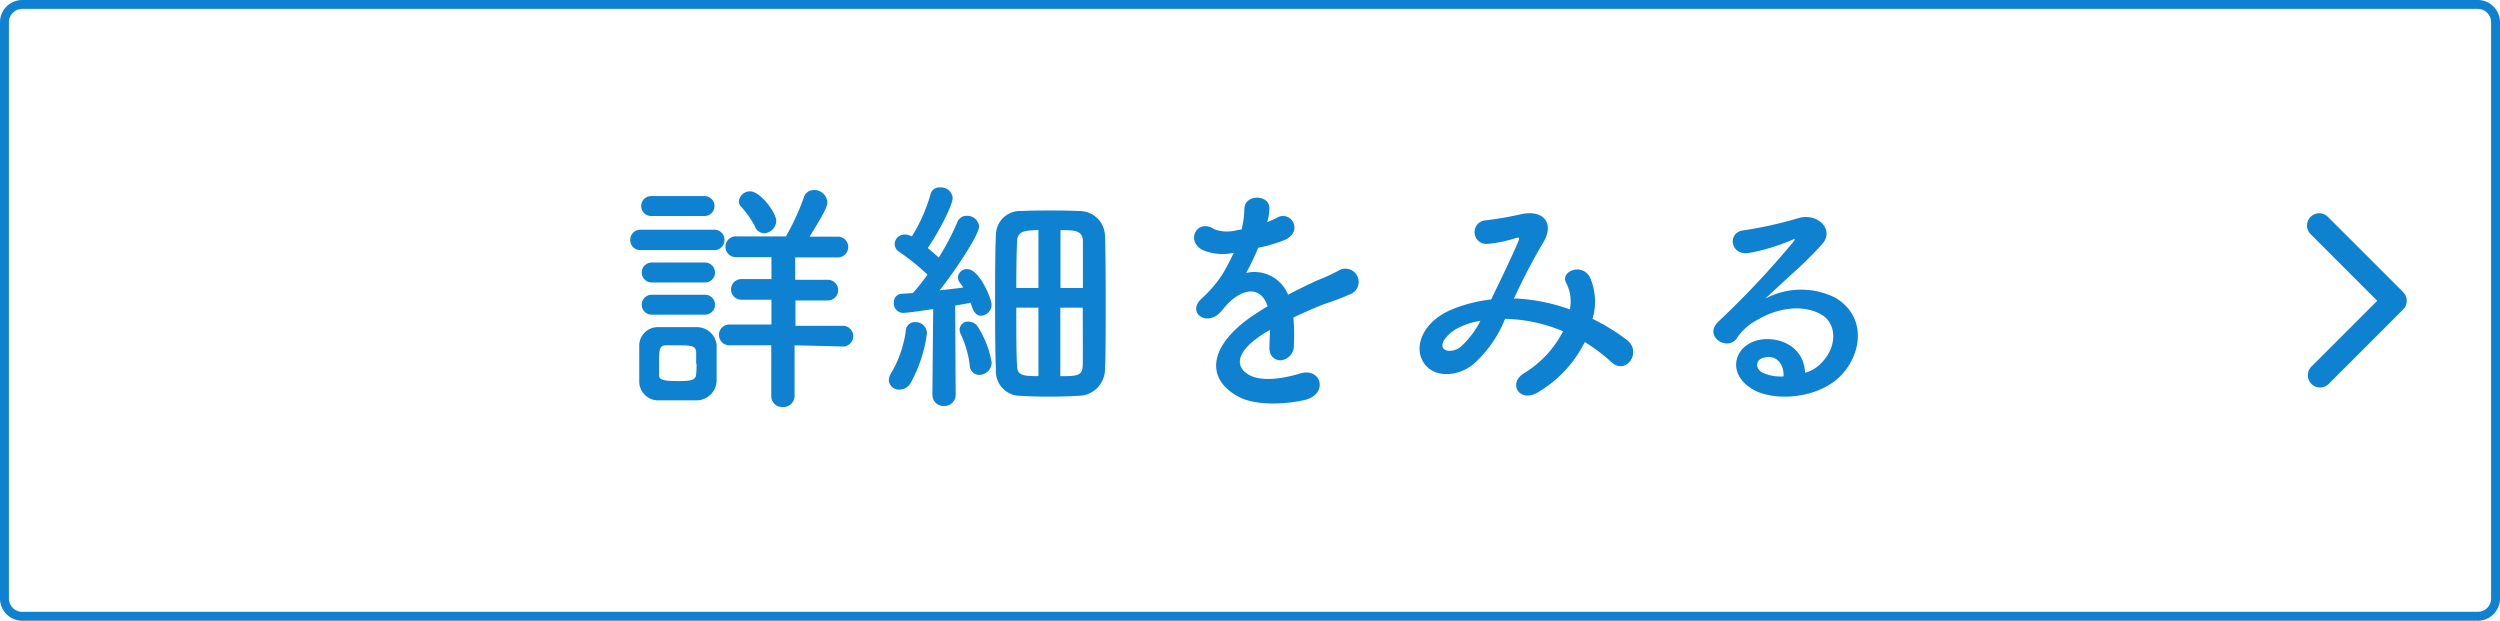
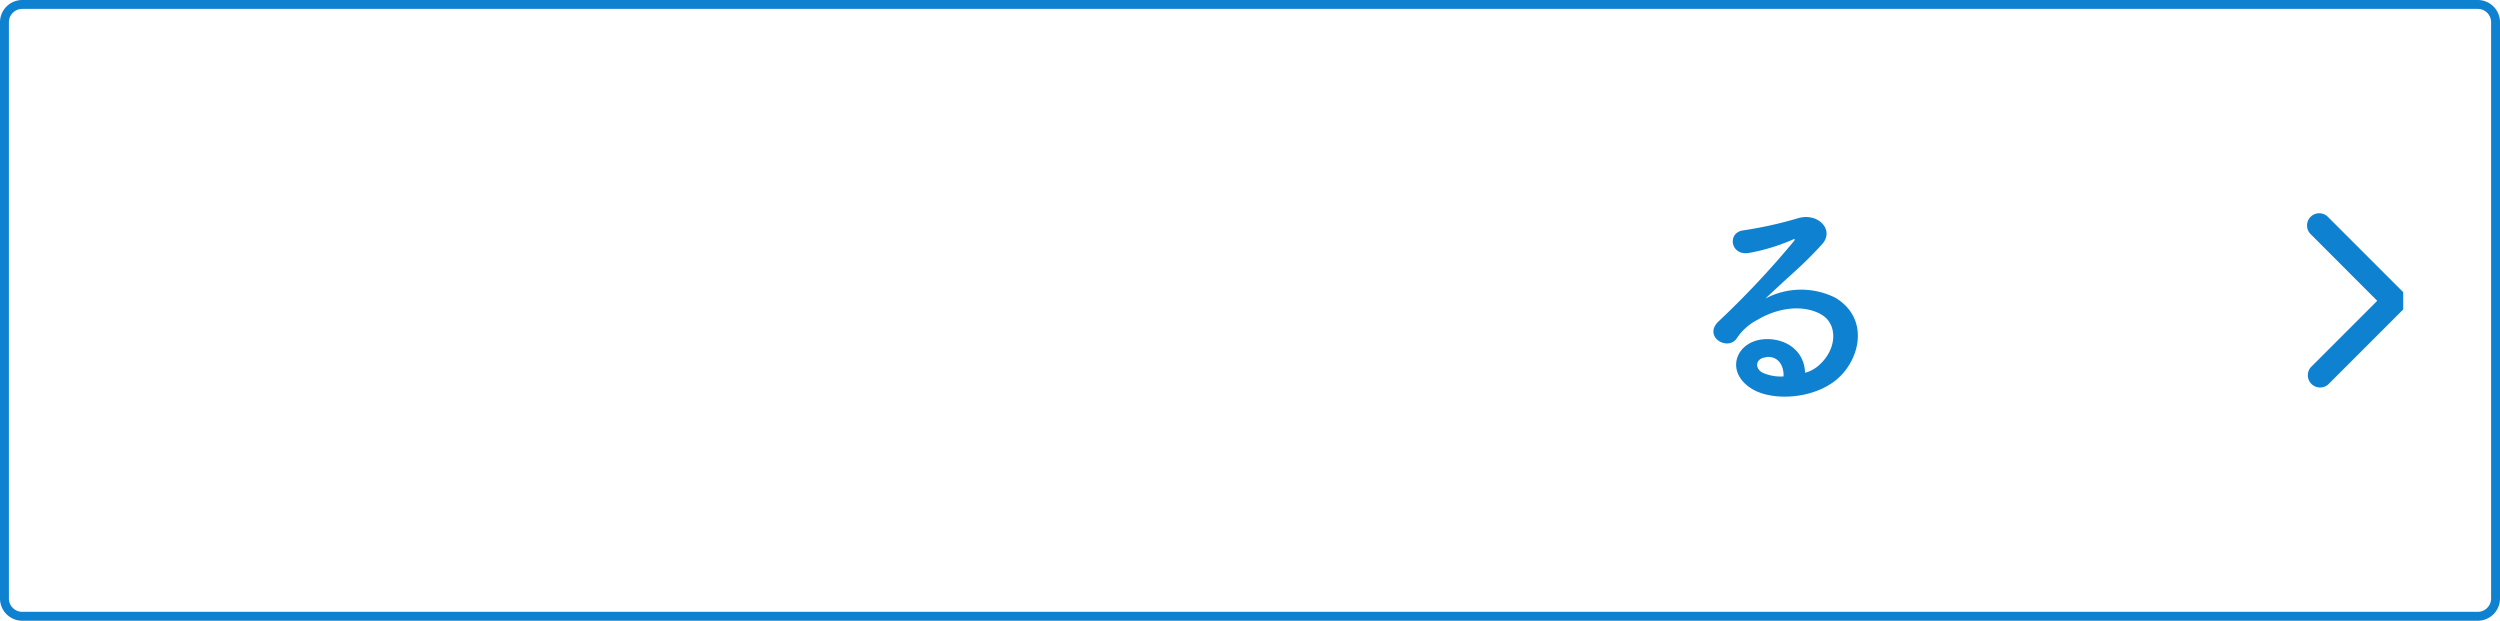
<svg xmlns="http://www.w3.org/2000/svg" width="281" height="69.77" viewBox="0 0 281 69.77">
  <path d="M2-.5H278A2.5,2.5,0,0,1,280.5,2V66.77a2.5,2.5,0,0,1-2.5,2.5H2a2.5,2.5,0,0,1-2.5-2.5V2A2.5,2.5,0,0,1,2-.5ZM278,68.27a1.5,1.5,0,0,0,1.5-1.5V2A1.5,1.5,0,0,0,278,.5H2A1.5,1.5,0,0,0,.5,2V66.77A1.5,1.5,0,0,0,2,68.27Z" transform="translate(0.5 0.5)" fill="#0f81d1" />
-   <path d="M72,28.11A1.11,1.11,0,0,1,70.84,27,1.13,1.13,0,0,1,72,25.82h8.18a1.15,1.15,0,1,1,0,2.29ZM78.26,45H73.92a2.13,2.13,0,0,1-2.07-2.22V38.9a2.09,2.09,0,0,1,2-2.13h4.46a2.23,2.23,0,0,1,2.24,2c0,.65,0,1.35,0,2v2A2.27,2.27,0,0,1,78.26,45ZM73.19,24.28a1.12,1.12,0,1,1,0-2.24h6a1.12,1.12,0,1,1,0,2.24Zm.06,7.47a1.12,1.12,0,1,1,0-2.24h6a1.12,1.12,0,1,1,0,2.24Zm0,3.62a1.12,1.12,0,1,1,0-2.24h6a1.12,1.12,0,1,1,0,2.24Zm5,5.51V39.57c-.06-.7-.53-.76-2.07-.76H74.86c-.76,0-.78.53-.78,2v1.35c0,.42.2.67,2,.67,1.23,0,2.1,0,2.16-.7a9.185,9.185,0,0,0,.05-1.25Zm11.06-2.07v5.71A1.26,1.26,0,0,1,88,45.75a1.22,1.22,0,0,1-1.31-1.23V38.81h-4.6a1.17,1.17,0,1,1,0-2.33h4.62V33.69H83.33a1.16,1.16,0,1,1,0-2.32h3.38V28.9H82.82a1.17,1.17,0,1,1,0-2.33h5.52a26.87,26.87,0,0,0,2-4.34,1.16,1.16,0,0,1,1.14-.87A1.48,1.48,0,0,1,93,22.74c0,.59-.7,1.73-2,3.86h3.28a1.17,1.17,0,0,1,0,2.33h-4.9v2.52h3.67a1.16,1.16,0,1,1,0,2.32H89.41v2.85h5.43a1.17,1.17,0,0,1,0,2.33ZM84.87,25.48a10.17,10.17,0,0,0-1.54-2.21.88.88,0,0,1-.28-.64,1.25,1.25,0,0,1,1.28-1.12c1.12,0,2.92,2.38,2.92,3.33a1.41,1.41,0,0,1-1.35,1.37,1.09,1.09,0,0,1-1.03-.73Z" fill="#0f81d1" />
-   <path d="M101.13,43.79a1.14,1.14,0,0,1-1.23-1.06,1.61,1.61,0,0,1,.25-.76,12.78,12.78,0,0,0,1.66-4.76,1,1,0,0,1,1.09-1,1.26,1.26,0,0,1,1.29,1.23,15.54,15.54,0,0,1-1.85,5.63,1.43,1.43,0,0,1-1.21.72Zm3.67.59.09-9.63c-.17,0-2.75.42-3.42.42a1.06,1.06,0,0,1-1-1.15.93.93,0,0,1,.87-1l1.26-.08a20.51,20.51,0,0,0,1.65-2.07,25.559,25.559,0,0,0-3.16-2.55,1.06,1.06,0,0,1-.53-.9,1.11,1.11,0,0,1,1.14-1.06,1.32,1.32,0,0,1,.62.14l.17.08a18.68,18.68,0,0,0,2.1-4.73,1,1,0,0,1,1.09-.78,1.31,1.31,0,0,1,1.4,1.15c0,1-2,4.56-2.8,5.65.42.37.87.73,1.23,1.09a28.32,28.32,0,0,0,2.1-4,1.07,1.07,0,0,1,1.07-.7,1.32,1.32,0,0,1,1.37,1.2c0,.87-2.47,4.68-4.43,7.17,1-.11,2-.22,2.66-.31a4.33,4.33,0,0,0-.36-.5,1.11,1.11,0,0,1-.25-.65,1,1,0,0,1,1.06-.92c1.35,0,2.72,3.33,2.72,3.95a1.24,1.24,0,0,1-1.18,1.29c-.61,0-.92-.56-1.17-1.46-.4.08-1,.2-1.74.31l.06,10a1.26,1.26,0,0,1-1.32,1.29,1.23,1.23,0,0,1-1.29-1.26Zm4.2-3.33a11.41,11.41,0,0,0-1-3.47,1.13,1.13,0,0,1-.14-.56.93.93,0,0,1,1-.87,1.28,1.28,0,0,1,1,.5,10.88,10.88,0,0,1,1.6,4.09,1.4,1.4,0,0,1-1.37,1.4A1.08,1.08,0,0,1,109,41.05Zm12.26,3.44c-1.12.06-2.13.09-3.11.09s-2.15,0-3.33-.09a2.75,2.75,0,0,1-2.88-2.88c-.06-1.37-.09-4.09-.09-6.92,0-3.24,0-6.63.09-8.2a2.72,2.72,0,0,1,2.91-2.77c1.12-.06,2.1-.06,3.13-.06s2.08,0,3.28.06a2.86,2.86,0,0,1,2.94,2.74c.06,1.37.08,4.43.08,7.51s0,6.13-.08,7.61a3,3,0,0,1-2.99,2.91Zm-4.54-18.62c-1.73,0-2.35.2-2.4,1.24s-.09,3-.09,5.26h2.49Zm0,8.71h-2.49c0,2.69,0,5.29.09,6.53,0,1.06.64,1.17,2.4,1.17Zm5-2.21V27.08c-.06-1.18-.87-1.21-2.52-1.21v6.5Zm-2.54,2.21v7.7c1.79,0,2.49,0,2.52-1.2s0-3.81,0-6.5Z" fill="#0f81d1" />
-   <path d="M142.32,25a9.871,9.871,0,0,0,1.18-.51c1.54-.92,3.05,1.4,1,2.44a16.189,16.189,0,0,1-3.08.92,27.838,27.838,0,0,1-1.35,2.83,4.08,4.08,0,0,1,4.71,2.44c1.15-.59,2.32-1.18,3.41-1.66a21.063,21.063,0,0,0,2.19-1A1.49,1.49,0,1,1,151.93,33q-1.47.649-3,1.15c-1.17.44-2.43,1-3.55,1.54a22.385,22.385,0,0,1,.05,3.08,1.64,1.64,0,0,1-1.48,1.73c-.7,0-1.35-.5-1.26-1.59,0-.59.05-1.24.05-1.82-.25.14-.5.28-.72.42-3.48,2.24-3.06,3.92-1.49,4.7s4.23.2,5.55-.22c2.46-.76,3.24,2.26.67,2.94-1.65.42-5.46.84-7.65-.4-3.78-2.12-3.1-5.9,2-9.24.4-.25.84-.56,1.38-.86-.76-2.36-2.92-2.08-4.74,0l-.11.12a6.351,6.351,0,0,1-.64.72c-1.54,1.38-3.59-.22-1.91-1.73a14,14,0,0,0,2.27-2.63,22.8,22.8,0,0,0,1.32-2.5,5.67,5.67,0,0,1-3.47-.3c-2-1-.65-3.64,1.31-2.33a4.23,4.23,0,0,0,2.63.06,1.069,1.069,0,0,0,.42-.06,11,11,0,0,0,.31-2.35c.11-1.68,2.75-1.51,2.8-.14a5.2,5.2,0,0,1-.22,1.62Z" fill="#0f81d1" />
-   <path d="M170.38,33.55a20.8,20.8,0,0,1,6.07,1.23,4.49,4.49,0,0,0-.39-2.94c-.78-1.32,1.74-2.38,2.66-.65a6.82,6.82,0,0,1,.28,4.65,22.38,22.38,0,0,1,3.87,2.38c1.76,1.37-.14,4-1.74,2.49a18.831,18.831,0,0,0-3-2.26,13.67,13.67,0,0,1-5.32,5.68c-2,1.15-3.36-1-1.54-2.16a11.9,11.9,0,0,0,4.42-4.73,17.46,17.46,0,0,0-6.52-1.4A13.4,13.4,0,0,1,165.53,41c-1.68,1.31-4.14,1.48-5.34,0-1.43-1.8-.4-4.71,2.82-6.14a16.2,16.2,0,0,1,4.6-1.2c1-2.1,2.26-4.65,3-6.41.17-.39.25-.62-.17-.51a14.89,14.89,0,0,1-3.3.68,1.331,1.331,0,1,1-.09-2.66,38.758,38.758,0,0,0,4-.7c2.55-.51,3.67,1.14,2.41,3.19a69.435,69.435,0,0,0-3.3,6.33Zm-6.58,3.36c-.73.36-2.05,1.54-1.57,2.24.34.47,1.34.3,1.85-.09a9.8,9.8,0,0,0,2.32-3,8.58,8.58,0,0,0-2.6.85Z" fill="#0f81d1" />
  <path d="M204.51,41c2-1.82,2-4.48.36-5.55s-4.48-1.17-7.3.48a6.21,6.21,0,0,0-2.36,2.1c-1,1.48-3.8-.17-2.07-1.88a100,100,0,0,0,8.46-9c.31-.39,0-.28-.2-.17a22.43,22.43,0,0,1-4.7,1.43c-2.21.47-2.63-2.3-.73-2.52a45,45,0,0,0,6.16-1.37c2.24-.65,4.09,1.34,2.69,2.91a44.2,44.2,0,0,1-3.14,3.13c-1.14,1.03-2.24,2.05-3.25,3a8.58,8.58,0,0,1,7.87-.09c4,2.41,2.72,7.34-.22,9.47-2.77,2-7.14,2.1-9.27.7-3-1.93-1.65-5.41,1.65-5.52,2.24-.08,4.34,1.26,4.43,3.78a3.8,3.8,0,0,0,1.62-.9Zm-6-.84c-1.24.11-1.29,1.26-.4,1.73a5,5,0,0,0,2.36.42c.06-1.31-.69-2.31-1.92-2.18Z" fill="#0f81d1" />
-   <path d="M270.12,34.78l-8.45,8.45a1.38,1.38,0,0,1-1.94-1.95l7.47-7.47-7.47-7.48a1.372,1.372,0,1,1,1.94-1.94l8.45,8.45a1.38,1.38,0,0,1,0,1.94Z" fill="#0f81d1" />
+   <path d="M270.12,34.78l-8.45,8.45a1.38,1.38,0,0,1-1.94-1.95l7.47-7.47-7.47-7.48a1.372,1.372,0,1,1,1.94-1.94l8.45,8.45Z" fill="#0f81d1" />
</svg>